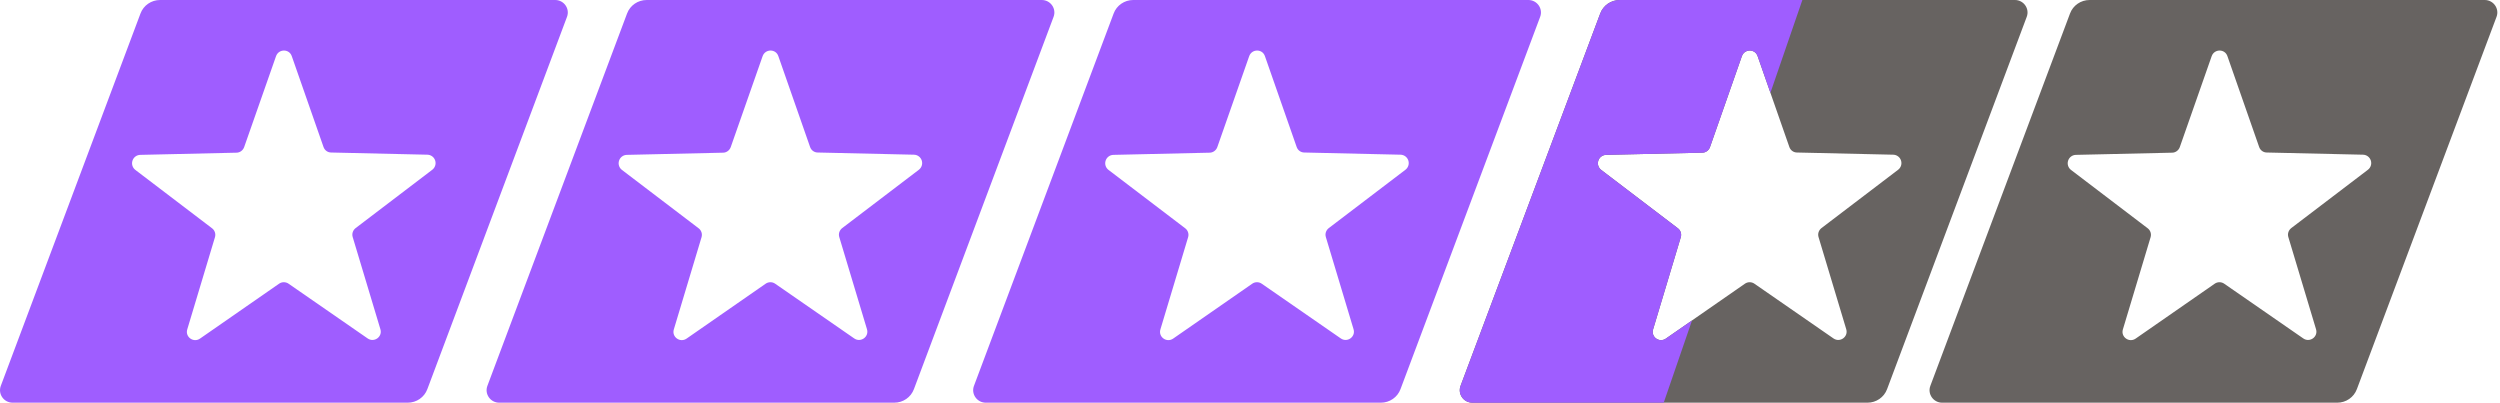
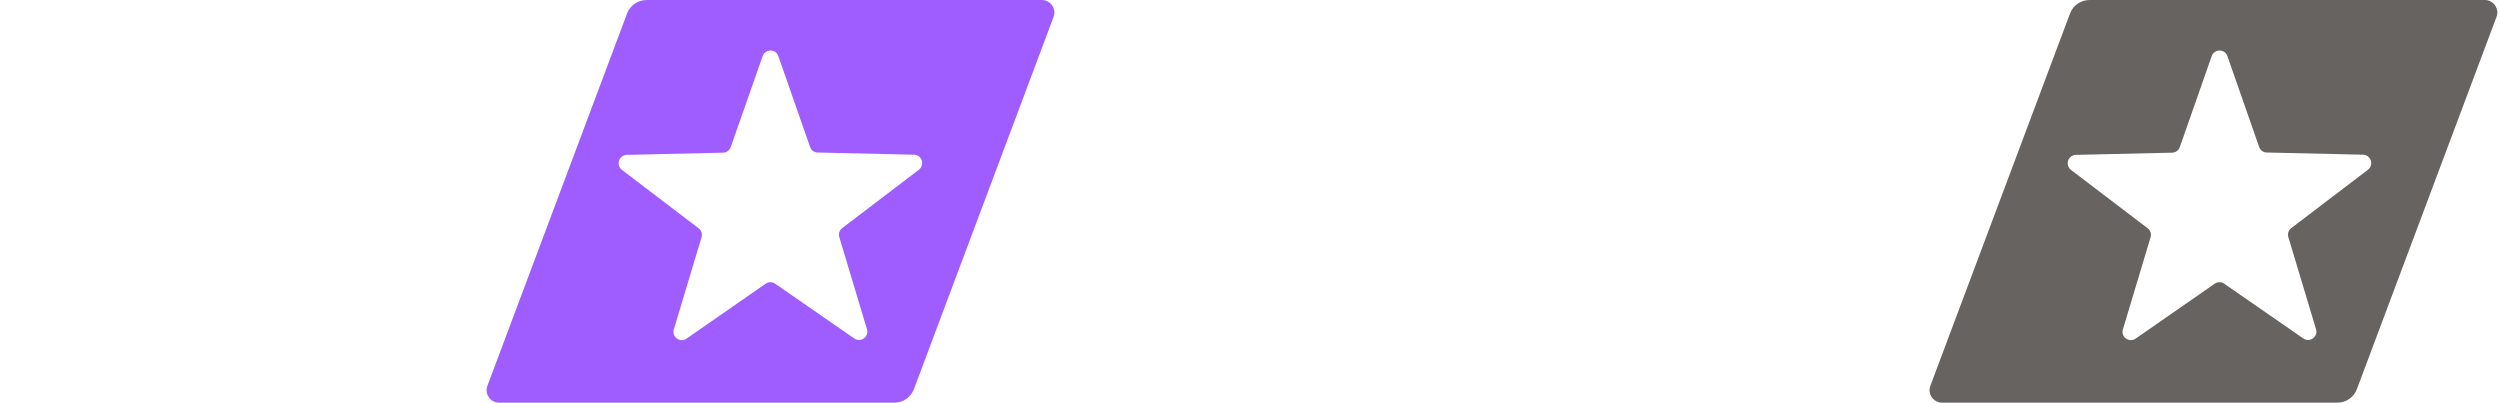
<svg xmlns="http://www.w3.org/2000/svg" width="149px" height="24px" viewBox="0 0 149 24" version="1.1">
  <title>Group 46 Copy</title>
  <g id="Page-1" stroke="none" stroke-width="1" fill="none" fill-rule="evenodd">
    <g id="Group-46-Copy" fill-rule="nonzero">
      <path d="M148.091,0 C148.611,0 148.981,0.52 148.791,1.01 L140.471,23.19 C140.291,23.68 139.821,24 139.301,24 L115.751,24 C115.231,24 114.861,23.48 115.051,22.99 L123.371,0.81 C123.551,0.32 124.021,0 124.541,0 L148.091,0 Z M132.755,3.35 C132.605,2.9 131.975,2.9 131.815,3.35 L129.915,8.77 C129.845,8.96 129.665,9.1 129.455,9.1 L123.725,9.23 C123.512,9.234 123.324,9.373 123.259,9.577 C123.194,9.78 123.264,10.002 123.435,10.13 L127.995,13.6 C128.164,13.723 128.236,13.94 128.175,14.14 L126.525,19.63 C126.385,20.08 126.895,20.45 127.285,20.18 L131.995,16.91 C132.166,16.79 132.394,16.79 132.565,16.91 L137.275,20.17 C137.665,20.44 138.175,20.07 138.035,19.62 L136.385,14.13 C136.325,13.93 136.395,13.72 136.565,13.59 L141.125,10.12 C141.296,9.992 141.367,9.77 141.301,9.567 C141.236,9.363 141.048,9.224 140.835,9.22 L135.105,9.09 C134.895,9.09 134.715,8.96 134.645,8.76 Z" id="Combined-Shape" fill="#676361" />
      <g id="Group-44" transform="translate(87, 0)">
-         <path d="M33.091,0 C33.611,0 33.981,0.52 33.791,1.01 L25.471,23.19 C25.291,23.68 24.821,24 24.301,24 L0.751,24 C0.231,24 -0.139,23.48 0.051,22.99 L8.371,0.81 C8.551,0.32 9.021,0 9.541,0 L33.091,0 Z M17.755,3.35 C17.605,2.9 16.975,2.9 16.815,3.35 L14.915,8.77 C14.845,8.96 14.665,9.1 14.455,9.1 L8.725,9.23 C8.512,9.234 8.324,9.373 8.259,9.577 C8.194,9.78 8.264,10.002 8.435,10.13 L12.995,13.6 C13.164,13.723 13.236,13.94 13.175,14.14 L11.525,19.63 C11.385,20.08 11.895,20.45 12.285,20.18 L16.995,16.91 C17.166,16.79 17.394,16.79 17.565,16.91 L22.275,20.17 C22.665,20.44 23.175,20.07 23.035,19.62 L21.385,14.13 C21.325,13.93 21.395,13.72 21.565,13.59 L26.125,10.12 C26.296,9.992 26.367,9.77 26.301,9.567 C26.236,9.363 26.048,9.224 25.835,9.22 L20.105,9.09 C19.895,9.09 19.715,8.96 19.645,8.76 Z" id="Combined-Shape-Copy-13" fill="#676361" />
-         <path d="M20.421,0 L18.517,5.53 L17.755,3.35 C17.615,2.93 17.057,2.902 16.853,3.266 L16.815,3.35 L14.915,8.77 C14.845,8.96 14.665,9.1 14.455,9.1 L8.725,9.23 C8.512,9.234 8.324,9.373 8.259,9.577 C8.194,9.78 8.264,10.002 8.435,10.13 L12.995,13.6 C13.164,13.723 13.236,13.94 13.175,14.14 L11.525,19.63 C11.385,20.08 11.895,20.45 12.285,20.18 L13.845,19.097 L12.157,24 L0.751,24.001 C0.231,24.001 -0.139,23.481 0.051,22.991 L8.371,0.811 C8.551,0.321 9.021,0.001 9.541,0.001 L20.421,0 Z" id="Combined-Shape-Copy-15" fill="#9F5DFF" />
-       </g>
-       <path d="M33.091,0 C33.611,0 33.981,0.52 33.791,1.01 L25.471,23.19 C25.291,23.68 24.821,24 24.301,24 L0.751,24 C0.231,24 -0.139,23.48 0.051,22.99 L8.371,0.81 C8.551,0.32 9.021,0 9.541,0 L33.091,0 Z M17.391,3.35 C17.241,2.9 16.611,2.9 16.451,3.35 L14.551,8.77 C14.481,8.96 14.301,9.1 14.091,9.1 L8.361,9.23 C8.147,9.234 7.96,9.373 7.895,9.577 C7.829,9.78 7.9,10.002 8.071,10.13 L12.631,13.6 C12.8,13.723 12.872,13.94 12.811,14.14 L11.161,19.63 C11.021,20.08 11.531,20.45 11.921,20.18 L16.631,16.91 C16.802,16.79 17.03,16.79 17.201,16.91 L21.911,20.17 C22.301,20.44 22.811,20.07 22.671,19.62 L21.021,14.13 C20.961,13.93 21.031,13.72 21.201,13.59 L25.761,10.12 C25.931,9.992 26.002,9.77 25.937,9.567 C25.871,9.363 25.684,9.224 25.471,9.22 L19.741,9.09 C19.531,9.09 19.351,8.96 19.281,8.76 Z" id="Combined-Shape-Copy-10" fill="#9F5DFF" />
+         </g>
      <path d="M62.091,0 C62.611,0 62.981,0.52 62.791,1.01 L54.471,23.19 C54.291,23.68 53.821,24 53.301,24 L29.751,24 C29.231,24 28.861,23.48 29.051,22.99 L37.371,0.81 C37.551,0.32 38.021,0 38.541,0 L62.091,0 Z M46.391,3.35 C46.241,2.9 45.611,2.9 45.451,3.35 L43.551,8.77 C43.481,8.96 43.301,9.1 43.091,9.1 L37.361,9.23 C37.147,9.234 36.96,9.373 36.895,9.577 C36.829,9.78 36.9,10.002 37.071,10.13 L41.631,13.6 C41.8,13.723 41.872,13.94 41.811,14.14 L40.161,19.63 C40.021,20.08 40.531,20.45 40.921,20.18 L45.631,16.91 C45.802,16.79 46.03,16.79 46.201,16.91 L50.911,20.17 C51.301,20.44 51.811,20.07 51.671,19.62 L50.021,14.13 C49.961,13.93 50.031,13.72 50.201,13.59 L54.761,10.12 C54.931,9.992 55.002,9.77 54.937,9.567 C54.871,9.363 54.684,9.224 54.471,9.22 L48.741,9.09 C48.531,9.09 48.351,8.96 48.281,8.76 Z" id="Combined-Shape-Copy-11" fill="#9F5DFF" />
-       <path d="M91.091,0 C91.611,0 91.981,0.52 91.791,1.01 L83.471,23.19 C83.291,23.68 82.821,24 82.301,24 L58.751,24 C58.231,24 57.861,23.48 58.051,22.99 L66.371,0.81 C66.551,0.32 67.021,0 67.541,0 L91.091,0 Z M75.391,3.35 C75.241,2.9 74.611,2.9 74.451,3.35 L72.551,8.77 C72.481,8.96 72.301,9.1 72.091,9.1 L66.361,9.23 C66.147,9.234 65.96,9.373 65.895,9.577 C65.829,9.78 65.9,10.002 66.071,10.13 L70.631,13.6 C70.8,13.723 70.872,13.94 70.811,14.14 L69.161,19.63 C69.021,20.08 69.531,20.45 69.921,20.18 L74.631,16.91 C74.802,16.79 75.03,16.79 75.201,16.91 L79.911,20.17 C80.301,20.44 80.811,20.07 80.671,19.62 L79.021,14.13 C78.961,13.93 79.031,13.72 79.201,13.59 L83.761,10.12 C83.931,9.992 84.002,9.77 83.937,9.567 C83.871,9.363 83.684,9.224 83.471,9.22 L77.741,9.09 C77.531,9.09 77.351,8.96 77.281,8.76 Z" id="Combined-Shape-Copy-12" fill="#9F5DFF" />
    </g>
  </g>
</svg>